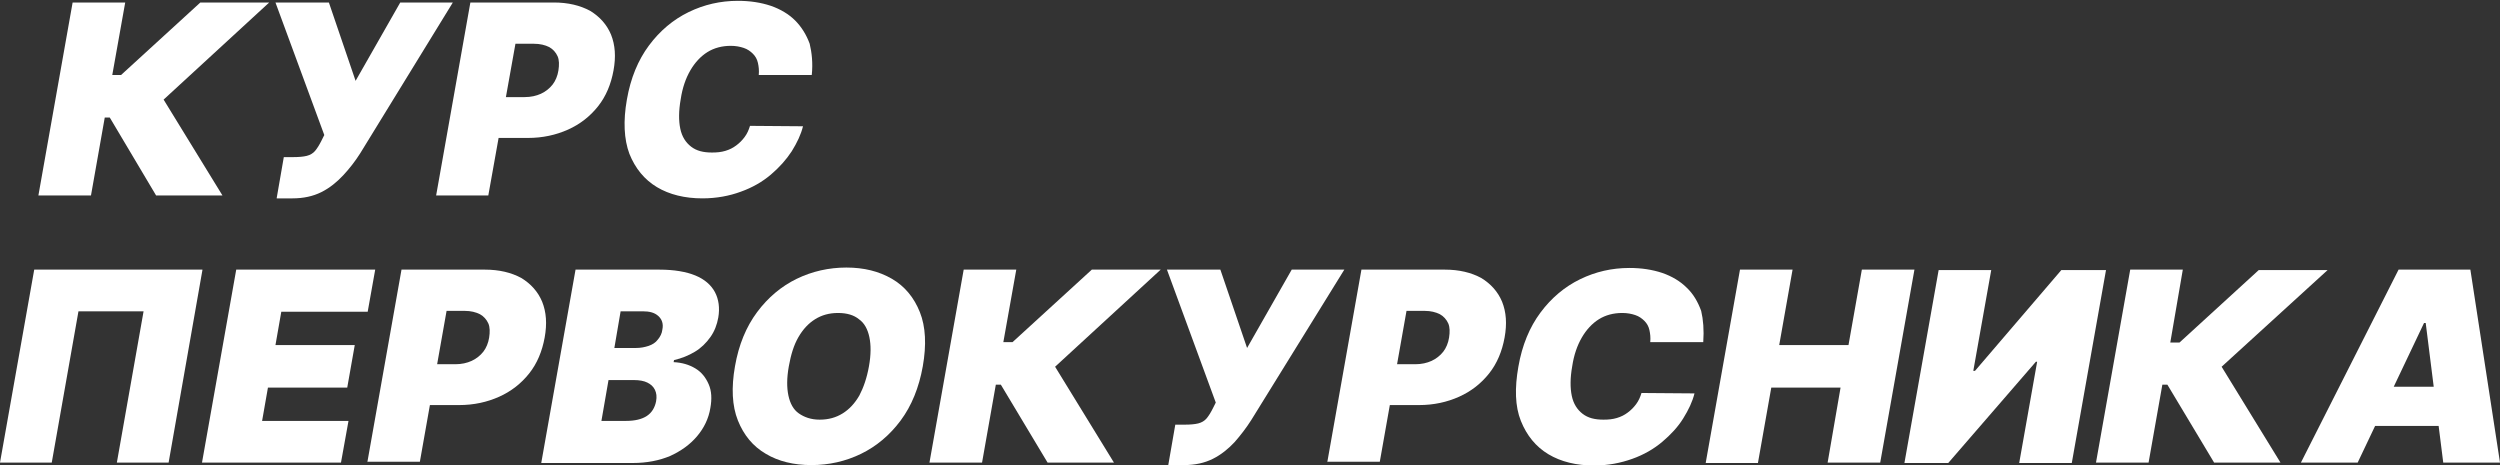
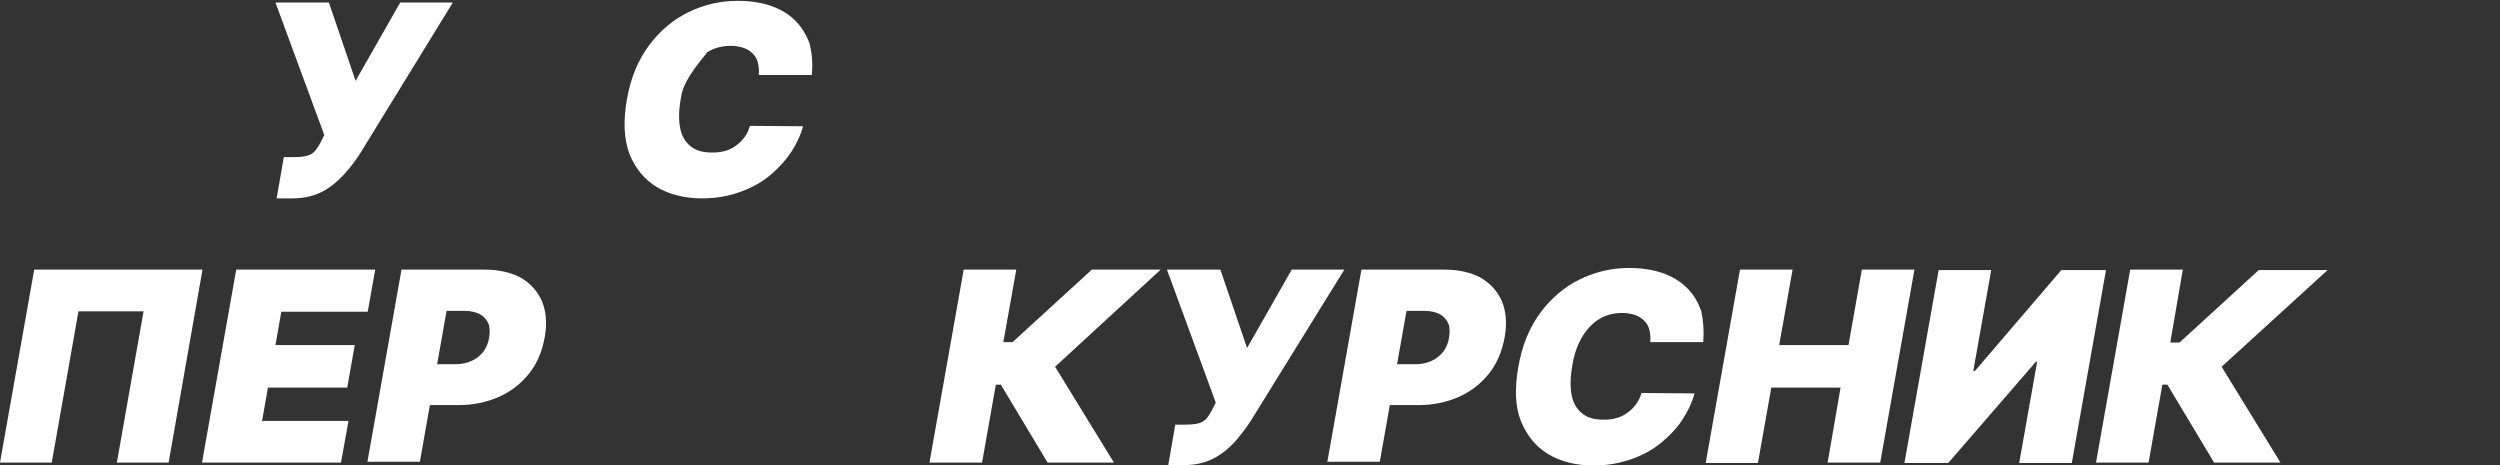
<svg xmlns="http://www.w3.org/2000/svg" width="913" height="170" viewBox="0 0 913 170" fill="none">
  <rect x="0" y="0" width="913" height="170" fill="#333333" stroke="none" />
  <g clip-path="url(#clip0)">
-     <path d="M57.006 71.379L40.087 42.919H38.258L33.228 71.379H14.023L26.522 0.913H45.727L41.002 27.395H44.203L73.163 0.913H98.312L59.75 36.374L81.241 71.379H57.006Z" fill="white" />
    <path d="M101.055 72.292L103.646 57.377H107.152C109.133 57.377 110.81 57.225 112.029 56.92C113.249 56.616 114.316 56.007 115.078 55.094C115.84 54.181 116.602 52.963 117.364 51.441L118.431 49.311L100.598 0.913H120.108L129.862 29.526L146.171 0.913H165.376L131.539 56.007C129.71 58.899 127.576 61.638 125.29 64.073C123.003 66.508 120.412 68.639 117.364 70.161C114.316 71.683 110.81 72.444 106.847 72.444H101.055V72.292Z" fill="white" />
-     <path d="M159.279 71.379L171.778 0.913H202.262C207.444 0.913 211.864 1.978 215.523 3.957C219.028 6.088 221.619 8.979 223.144 12.632C224.668 16.437 224.973 20.698 224.058 25.721C223.144 30.743 221.315 35.157 218.419 38.809C215.523 42.462 211.864 45.354 207.444 47.332C203.024 49.311 198.147 50.376 192.812 50.376H174.674L177.265 35.461H191.592C193.879 35.461 195.86 35.005 197.537 34.243C199.214 33.483 200.738 32.265 201.805 30.895C202.872 29.526 203.634 27.699 203.939 25.721C204.243 23.742 204.243 21.916 203.634 20.546C203.024 19.176 201.957 17.959 200.585 17.198C199.061 16.437 197.232 15.98 194.946 15.98H188.239L178.332 71.379H159.279Z" fill="white" />
-     <path d="M296.458 27.395H277.1C277.253 25.721 277.1 24.351 276.796 22.981C276.491 21.611 275.881 20.546 274.967 19.633C274.052 18.72 272.985 17.959 271.613 17.502C270.242 17.046 268.717 16.741 266.888 16.741C263.687 16.741 260.791 17.502 258.353 19.024C255.914 20.546 253.78 22.829 252.103 25.721C250.427 28.612 249.207 32.113 248.598 36.222C247.836 40.483 247.836 44.136 248.445 47.028C249.055 49.919 250.427 52.05 252.408 53.572C254.39 55.094 256.829 55.703 260.029 55.703C261.858 55.703 263.383 55.551 264.907 55.094C266.431 54.637 267.65 54.029 268.87 53.115C270.089 52.202 271.004 51.289 271.918 50.072C272.833 48.854 273.442 47.484 273.9 45.962L293.257 46.115C292.495 49.158 291.123 52.05 289.142 55.246C287.16 58.29 284.569 61.182 281.521 63.769C278.472 66.356 274.814 68.487 270.546 70.009C266.431 71.531 261.706 72.444 256.524 72.444C250.122 72.444 244.482 71.074 239.91 68.335C235.337 65.595 231.984 61.486 229.85 56.159C227.869 50.833 227.564 44.136 228.936 36.374C230.307 28.46 233.051 21.916 237.014 16.589C240.977 11.262 245.854 7.153 251.494 4.414C257.133 1.674 263.078 0.304 269.479 0.304C273.9 0.304 277.863 0.913 281.521 2.131C285.026 3.348 288.075 5.175 290.361 7.457C292.647 9.74 294.476 12.632 295.696 15.98C296.458 19.176 296.915 22.981 296.458 27.395Z" fill="white" />
+     <path d="M296.458 27.395H277.1C277.253 25.721 277.1 24.351 276.796 22.981C276.491 21.611 275.881 20.546 274.967 19.633C274.052 18.72 272.985 17.959 271.613 17.502C270.242 17.046 268.717 16.741 266.888 16.741C263.687 16.741 260.791 17.502 258.353 19.024C250.427 28.612 249.207 32.113 248.598 36.222C247.836 40.483 247.836 44.136 248.445 47.028C249.055 49.919 250.427 52.05 252.408 53.572C254.39 55.094 256.829 55.703 260.029 55.703C261.858 55.703 263.383 55.551 264.907 55.094C266.431 54.637 267.65 54.029 268.87 53.115C270.089 52.202 271.004 51.289 271.918 50.072C272.833 48.854 273.442 47.484 273.9 45.962L293.257 46.115C292.495 49.158 291.123 52.05 289.142 55.246C287.16 58.29 284.569 61.182 281.521 63.769C278.472 66.356 274.814 68.487 270.546 70.009C266.431 71.531 261.706 72.444 256.524 72.444C250.122 72.444 244.482 71.074 239.91 68.335C235.337 65.595 231.984 61.486 229.85 56.159C227.869 50.833 227.564 44.136 228.936 36.374C230.307 28.46 233.051 21.916 237.014 16.589C240.977 11.262 245.854 7.153 251.494 4.414C257.133 1.674 263.078 0.304 269.479 0.304C273.9 0.304 277.863 0.913 281.521 2.131C285.026 3.348 288.075 5.175 290.361 7.457C292.647 9.74 294.476 12.632 295.696 15.98C296.458 19.176 296.915 22.981 296.458 27.395Z" fill="white" />
    <path d="M73.924 98.621L61.578 168.935H42.678L52.433 113.688H28.655L18.9 168.935H0L12.498 98.469H73.924V98.621Z" fill="white" />
    <path d="M73.772 168.935L86.27 98.469H137.026L134.283 113.841H102.731L100.598 126.016H129.557L126.814 141.54H97.854L95.72 153.715H127.271L124.528 168.935H73.772Z" fill="white" />
    <path d="M134.131 168.935L146.629 98.469H177.113C182.296 98.469 186.716 99.534 190.374 101.513C193.88 103.644 196.471 106.535 197.995 110.188C199.519 113.993 199.824 118.254 198.91 123.277C197.995 128.299 196.166 132.713 193.27 136.365C190.374 140.018 186.716 142.91 182.296 144.888C177.876 146.867 172.998 147.932 167.663 147.932H149.373L151.964 133.017H166.292C168.578 133.017 170.559 132.56 172.236 131.799C173.913 131.038 175.437 129.821 176.504 128.451C177.571 127.081 178.333 125.255 178.638 123.277C178.943 121.298 178.943 119.472 178.333 118.102C177.723 116.732 176.656 115.515 175.284 114.754C173.76 113.993 171.931 113.536 169.797 113.536H163.091L153.336 168.63H134.131V168.935Z" fill="white" />
-     <path d="M197.689 168.935L210.188 98.469H240.825C246.159 98.469 250.579 99.23 253.933 100.6C257.286 101.97 259.725 104.1 261.096 106.688C262.468 109.275 262.926 112.471 262.316 115.971C261.859 118.559 260.944 120.994 259.42 123.124C257.896 125.255 256.067 127.081 253.78 128.451C251.494 129.821 248.903 130.886 246.159 131.495L246.007 132.256C249.055 132.408 251.646 133.169 253.933 134.539C256.219 135.909 257.743 137.887 258.81 140.322C259.877 142.757 260.03 145.649 259.42 148.997C258.81 152.802 257.134 156.303 254.542 159.346C251.951 162.39 248.75 164.673 244.787 166.5C240.825 168.174 236.252 169.087 231.07 169.087H197.689V168.935ZM219.638 153.715H228.631C231.832 153.715 234.423 153.107 236.252 151.889C238.081 150.671 239.148 148.845 239.605 146.562C239.91 144.888 239.758 143.518 239.148 142.301C238.538 141.083 237.624 140.322 236.404 139.714C235.185 139.105 233.508 138.8 231.527 138.8H222.229L219.638 153.715ZM224.363 127.081H232.289C233.966 127.081 235.49 126.777 236.862 126.321C238.233 125.864 239.453 125.103 240.215 124.038C241.129 122.972 241.739 121.755 241.891 120.385C242.349 118.254 241.739 116.58 240.367 115.363C238.995 114.145 237.166 113.688 234.728 113.688H226.649L224.363 127.081Z" fill="white" />
-     <path d="M337.003 133.778C335.631 141.54 332.888 148.236 328.925 153.563C324.962 158.89 320.084 162.999 314.445 165.739C308.805 168.478 302.708 169.848 296.307 169.848C289.905 169.848 284.265 168.478 279.693 165.739C274.968 162.999 271.614 158.89 269.481 153.563C267.347 148.236 267.042 141.54 268.414 133.778C269.785 125.864 272.529 119.32 276.492 113.993C280.455 108.666 285.332 104.557 290.972 101.817C296.611 99.078 302.708 97.708 309.11 97.708C315.512 97.708 320.999 99.078 325.724 101.817C330.449 104.557 333.802 108.666 335.936 113.993C338.07 119.32 338.375 126.016 337.003 133.778ZM317.341 133.778C318.103 129.517 318.103 126.016 317.493 123.124C316.883 120.233 315.664 117.95 313.683 116.58C311.854 115.058 309.262 114.297 306.062 114.297C302.861 114.297 300.117 115.058 297.678 116.58C295.24 118.102 293.258 120.233 291.582 123.124C289.905 126.016 288.838 129.517 288.076 133.778C287.314 138.039 287.314 141.54 287.923 144.432C288.533 147.323 289.753 149.606 291.734 150.976C293.715 152.346 296.154 153.259 299.355 153.259C302.556 153.259 305.299 152.498 307.738 150.976C310.177 149.454 312.158 147.323 313.835 144.432C315.359 141.54 316.579 138.039 317.341 133.778Z" fill="white" />
    <path d="M382.576 168.935L365.505 140.474H363.676L358.646 168.935H339.441L351.94 98.469H371.145L366.42 124.951H369.773L398.733 98.469H423.883L385.32 133.93L406.811 168.935H382.576Z" fill="white" />
    <path d="M426.625 170L429.216 155.085H432.722C434.704 155.085 436.38 154.933 437.6 154.628C438.819 154.324 439.886 153.715 440.648 152.802C441.41 151.889 442.172 150.671 442.934 149.15L444.001 147.019L426.168 98.469H445.678L455.433 127.081L471.742 98.469H490.947L456.957 153.411C455.128 156.303 452.994 159.042 450.86 161.477C448.574 163.912 445.983 166.043 442.934 167.565C439.886 169.087 436.38 169.848 432.417 169.848H426.625V170Z" fill="white" />
    <path d="M484.697 168.935L497.196 98.469H527.68C532.862 98.469 537.282 99.534 540.94 101.513C544.446 103.644 547.037 106.535 548.562 110.188C550.086 113.993 550.391 118.254 549.476 123.277C548.562 128.299 546.732 132.713 543.836 136.365C540.94 140.018 537.282 142.91 532.862 144.888C528.442 146.867 523.565 147.932 518.23 147.932H499.939L502.53 133.017H516.858C519.144 133.017 521.126 132.56 522.802 131.799C524.479 131.038 526.003 129.821 527.07 128.451C528.137 127.081 528.899 125.255 529.204 123.277C529.509 121.298 529.509 119.472 528.899 118.102C528.29 116.732 527.223 115.515 525.851 114.754C524.327 113.993 522.498 113.536 520.364 113.536H513.657L503.902 168.63H484.697V168.935Z" fill="white" />
    <path d="M622.03 124.951H602.672C602.825 123.277 602.672 121.907 602.367 120.537C602.063 119.167 601.453 118.102 600.538 117.189C599.624 116.276 598.557 115.515 597.185 115.058C595.813 114.602 594.289 114.297 592.46 114.297C589.259 114.297 586.363 115.058 583.924 116.58C581.486 118.102 579.352 120.385 577.675 123.277C575.999 126.168 574.779 129.669 574.169 133.778C573.407 138.039 573.407 141.692 574.017 144.584C574.627 147.475 575.999 149.606 577.98 151.128C579.961 152.65 582.4 153.259 585.601 153.259C587.43 153.259 588.954 153.107 590.479 152.65C592.003 152.193 593.222 151.585 594.441 150.671C595.661 149.758 596.575 148.845 597.49 147.628C598.404 146.41 599.014 145.04 599.471 143.518L618.829 143.671C618.067 146.714 616.695 149.606 614.713 152.802C612.732 155.998 610.141 158.738 607.092 161.325C604.044 163.912 600.386 166.043 596.118 167.565C591.85 169.087 587.278 170 582.095 170C575.694 170 570.054 168.63 565.481 165.891C560.909 163.151 557.556 159.042 555.422 153.715C553.288 148.389 553.135 141.692 554.507 133.93C555.879 126.016 558.623 119.472 562.585 114.145C566.548 108.818 571.426 104.709 577.065 101.97C582.705 99.23 588.649 97.86 595.051 97.86C599.471 97.86 603.434 98.469 607.092 99.687C610.598 100.904 613.647 102.731 615.933 105.013C618.372 107.296 620.048 110.188 621.268 113.536C622.03 116.732 622.335 120.537 622.03 124.951Z" fill="white" />
    <path d="M622.943 168.935L635.442 98.469H654.647L649.769 126.016H675.071L679.949 98.469H699.154L686.655 168.935H667.45L672.175 141.54H646.873L641.996 169.087H622.943V168.935Z" fill="white" />
    <path d="M707.995 98.621H727.2L720.646 135.452H721.255L752.806 98.621H769.115L756.617 169.087H737.412L743.966 132.104H743.509L711.5 169.087H695.496L707.995 98.621Z" fill="white" />
    <path d="M808.592 168.935L791.521 140.474H789.692L784.662 168.935H765.457L777.956 98.469H797.161L792.588 125.103H795.941L824.901 98.621H850.051L811.336 133.93L832.827 168.935H808.592Z" fill="white" />
-     <path d="M861.024 168.935H840.295L875.961 98.469H902.178L913 168.935H892.27L885.869 117.95H885.259L861.024 168.935ZM862.091 141.235H900.806L898.215 155.542H859.347L862.091 141.235Z" fill="white" />
  </g>
  <defs>
    <clipPath id="clip0">
      <rect width="913" height="170" fill="white" />
    </clipPath>
  </defs>
</svg>